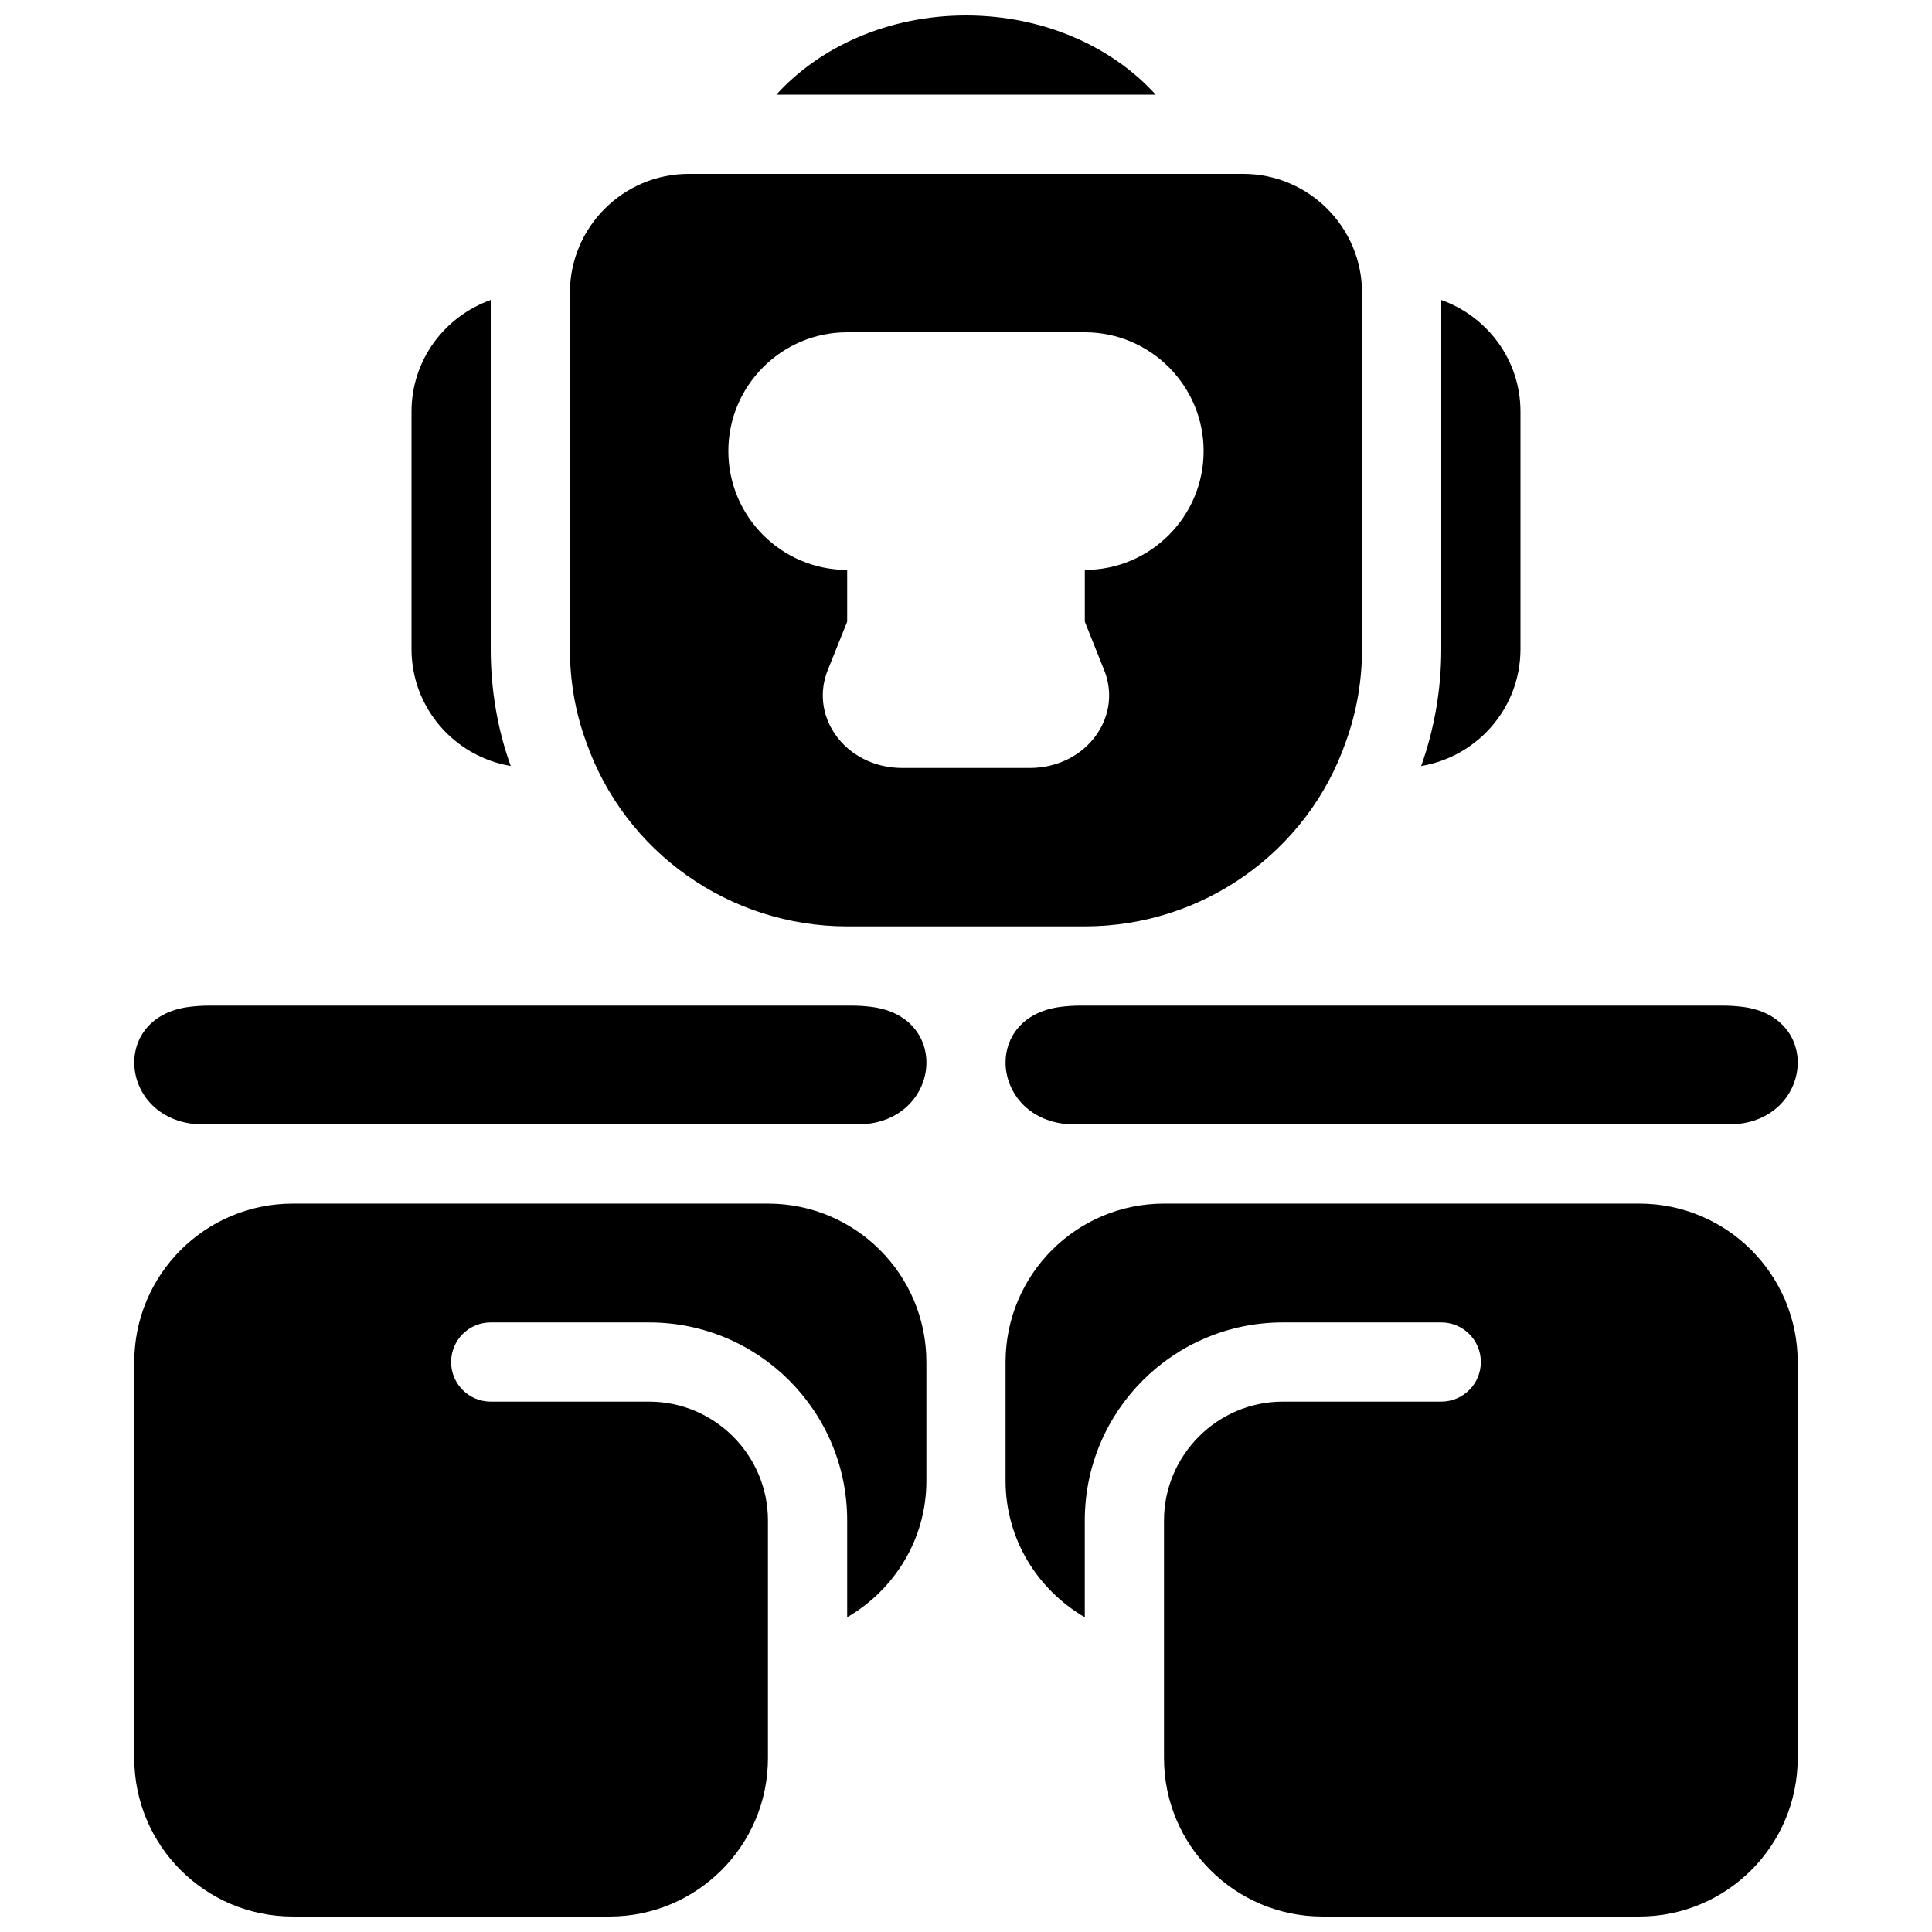
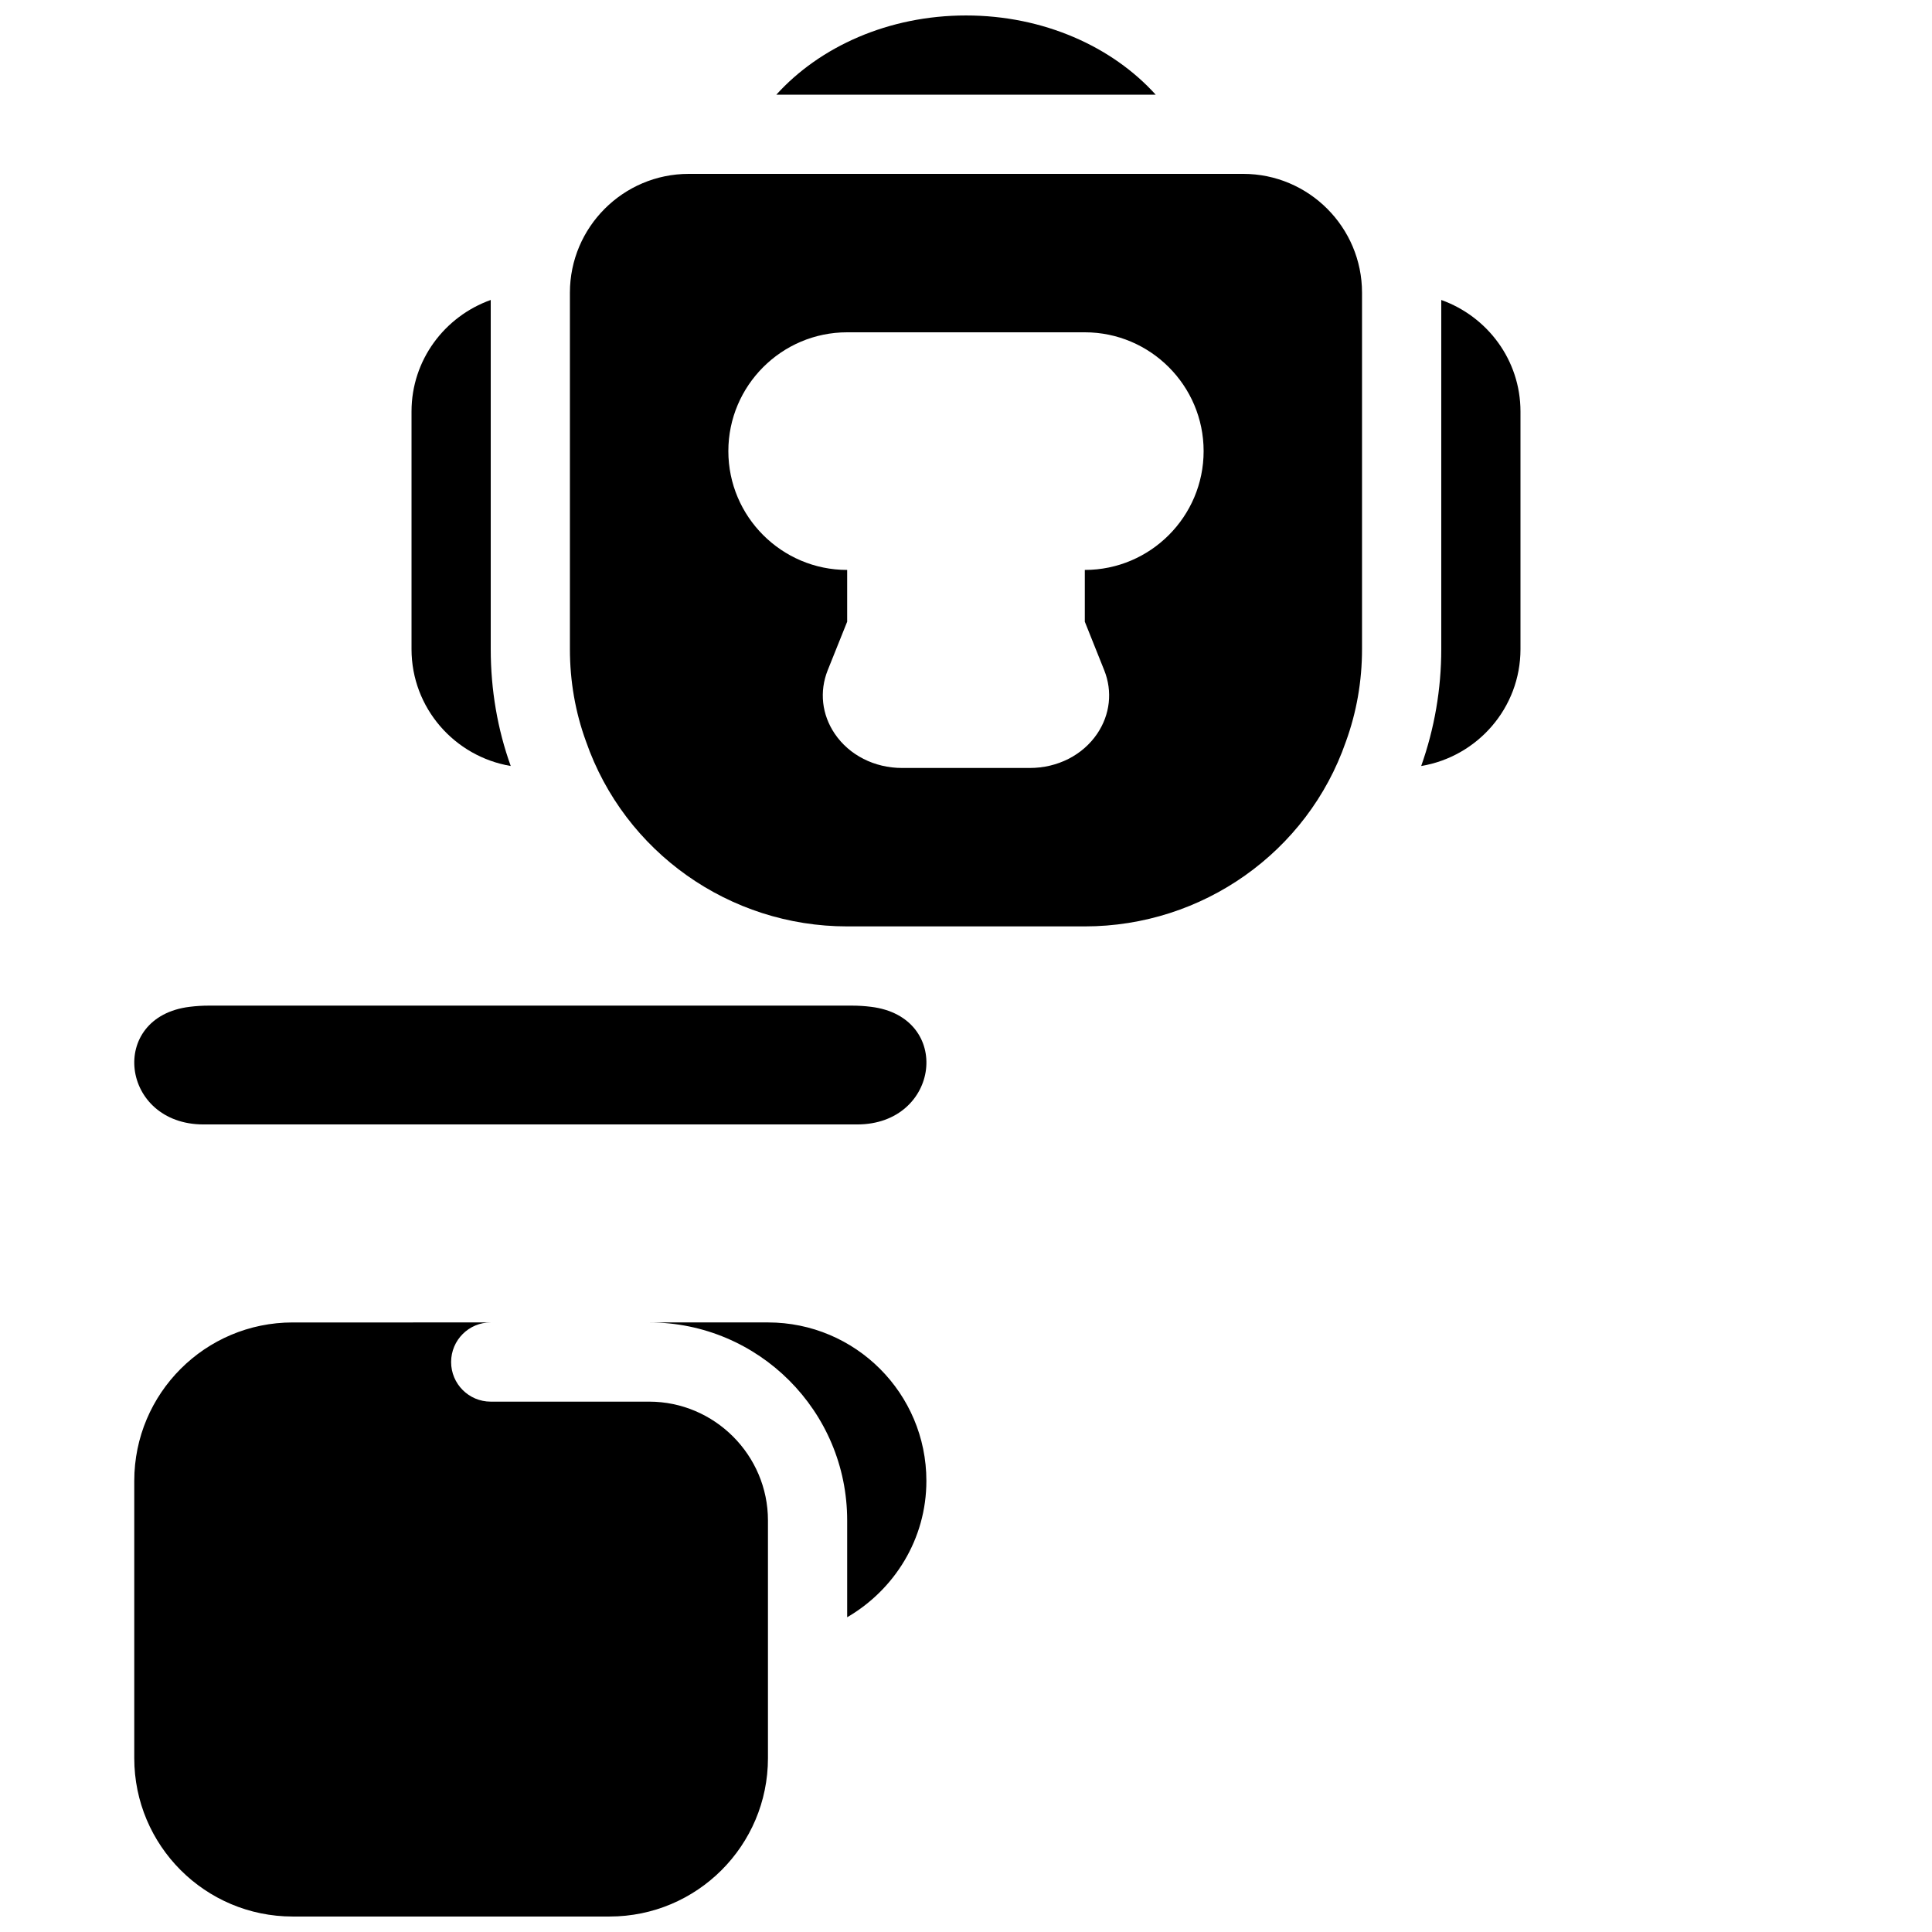
<svg xmlns="http://www.w3.org/2000/svg" width="800px" height="800px" version="1.1" viewBox="144 144 512 512">
  <defs>
    <clipPath id="c">
      <path d="m179 462h211v189.9h-211z" />
    </clipPath>
    <clipPath id="b">
-       <path d="m410 462h211v189.9h-211z" />
-     </clipPath>
+       </clipPath>
    <clipPath id="a">
      <path d="m349 148.09h102v21.906h-102z" />
    </clipPath>
  </defs>
  <path d="m473.47 190.08h-146.95c-17.359 0-31.488 14.129-31.488 31.488v94.465c0 8.48 1.449 16.762 4.262 24.445 10.191 29.324 38.004 49.027 69.211 49.027h62.977c31.203 0 59.02-19.699 69.168-48.891 2.856-7.832 4.301-16.102 4.301-24.582v-94.465c0-17.359-14.125-31.488-31.484-31.488zm-41.984 104.96v13.719l5.144 12.859c2.246 5.625 1.562 11.766-1.867 16.836-3.848 5.676-10.512 9.066-17.848 9.066h-33.852c-7.328 0-14-3.391-17.844-9.07-3.434-5.07-4.113-11.211-1.867-16.836l5.156-12.855v-13.719c-17.359 0-31.488-14.129-31.488-31.488s14.129-31.488 31.488-31.488h62.977c17.359 0 31.488 14.129 31.488 31.488s-14.129 31.488-31.488 31.488z" />
  <path d="m274.05 316.03v-92.535c-12.188 4.348-20.992 15.891-20.992 29.559v62.977c0 15.586 11.41 28.465 26.293 30.965-3.477-9.637-5.301-20.145-5.301-30.965z" />
  <path d="m525.95 223.5v92.535c0 10.652-1.816 21.066-5.32 30.965 14.895-2.488 26.312-15.379 26.312-30.965v-62.977c0-13.668-8.805-25.211-20.992-29.559z" />
  <path d="m369.69 410.5h-170.29c-1.742 0-3.453 0.105-5.133 0.316-21.77 2.652-18.324 31.172 3.664 31.172h173.23c21.988 0 25.434-28.52 3.664-31.172-1.68-0.215-3.391-0.316-5.133-0.316z" />
  <g clip-path="url(#c)">
-     <path d="m179.58 515.45v94.465c0 23.188 18.797 41.984 41.984 41.984h83.969c23.188 0 41.984-18.797 41.984-41.984v-62.977c0-17.32-14.168-31.488-31.488-31.488h-41.984c-5.793 0-10.496-4.703-10.496-10.496 0-5.805 4.703-10.508 10.508-10.496h41.984c28.98 0 52.48 23.5 52.469 52.48v25.652c12.492-7.285 20.992-20.676 20.992-36.148v-31.488c0-23.188-18.797-41.984-41.984-41.984l-125.95 0.004c-23.188 0-41.984 18.797-41.984 41.984z" />
+     <path d="m179.58 515.45v94.465c0 23.188 18.797 41.984 41.984 41.984h83.969c23.188 0 41.984-18.797 41.984-41.984v-62.977c0-17.32-14.168-31.488-31.488-31.488h-41.984c-5.793 0-10.496-4.703-10.496-10.496 0-5.805 4.703-10.508 10.508-10.496h41.984c28.98 0 52.48 23.5 52.469 52.48v25.652c12.492-7.285 20.992-20.676 20.992-36.148c0-23.188-18.797-41.984-41.984-41.984l-125.95 0.004c-23.188 0-41.984 18.797-41.984 41.984z" />
  </g>
-   <path d="m430.31 410.5h170.29c1.742 0 3.453 0.105 5.133 0.316 21.77 2.656 18.316 31.172-3.664 31.172h-173.23c-21.988 0-25.434-28.52-3.664-31.172 1.684-0.215 3.394-0.316 5.137-0.316z" />
  <g clip-path="url(#b)">
    <path d="m620.41 515.45v94.465c0 23.188-18.797 41.984-41.984 41.984h-83.969c-23.188 0-41.984-18.797-41.984-41.984v-62.977c0-17.32 14.168-31.488 31.488-31.488h41.984c5.793 0 10.496-4.703 10.496-10.496 0-5.805-4.703-10.508-10.508-10.496h-41.984c-28.98 0-52.48 23.5-52.469 52.48v25.652c-12.492-7.285-20.992-20.676-20.992-36.148v-31.488c0-23.188 18.797-41.984 41.984-41.984h125.95c23.188 0 41.984 18.797 41.984 41.984z" />
  </g>
  <g clip-path="url(#a)">
    <path d="m450.27 169.09c-11.504-12.723-29.727-20.992-50.266-20.992s-38.762 8.27-50.266 20.992z" />
  </g>
</svg>